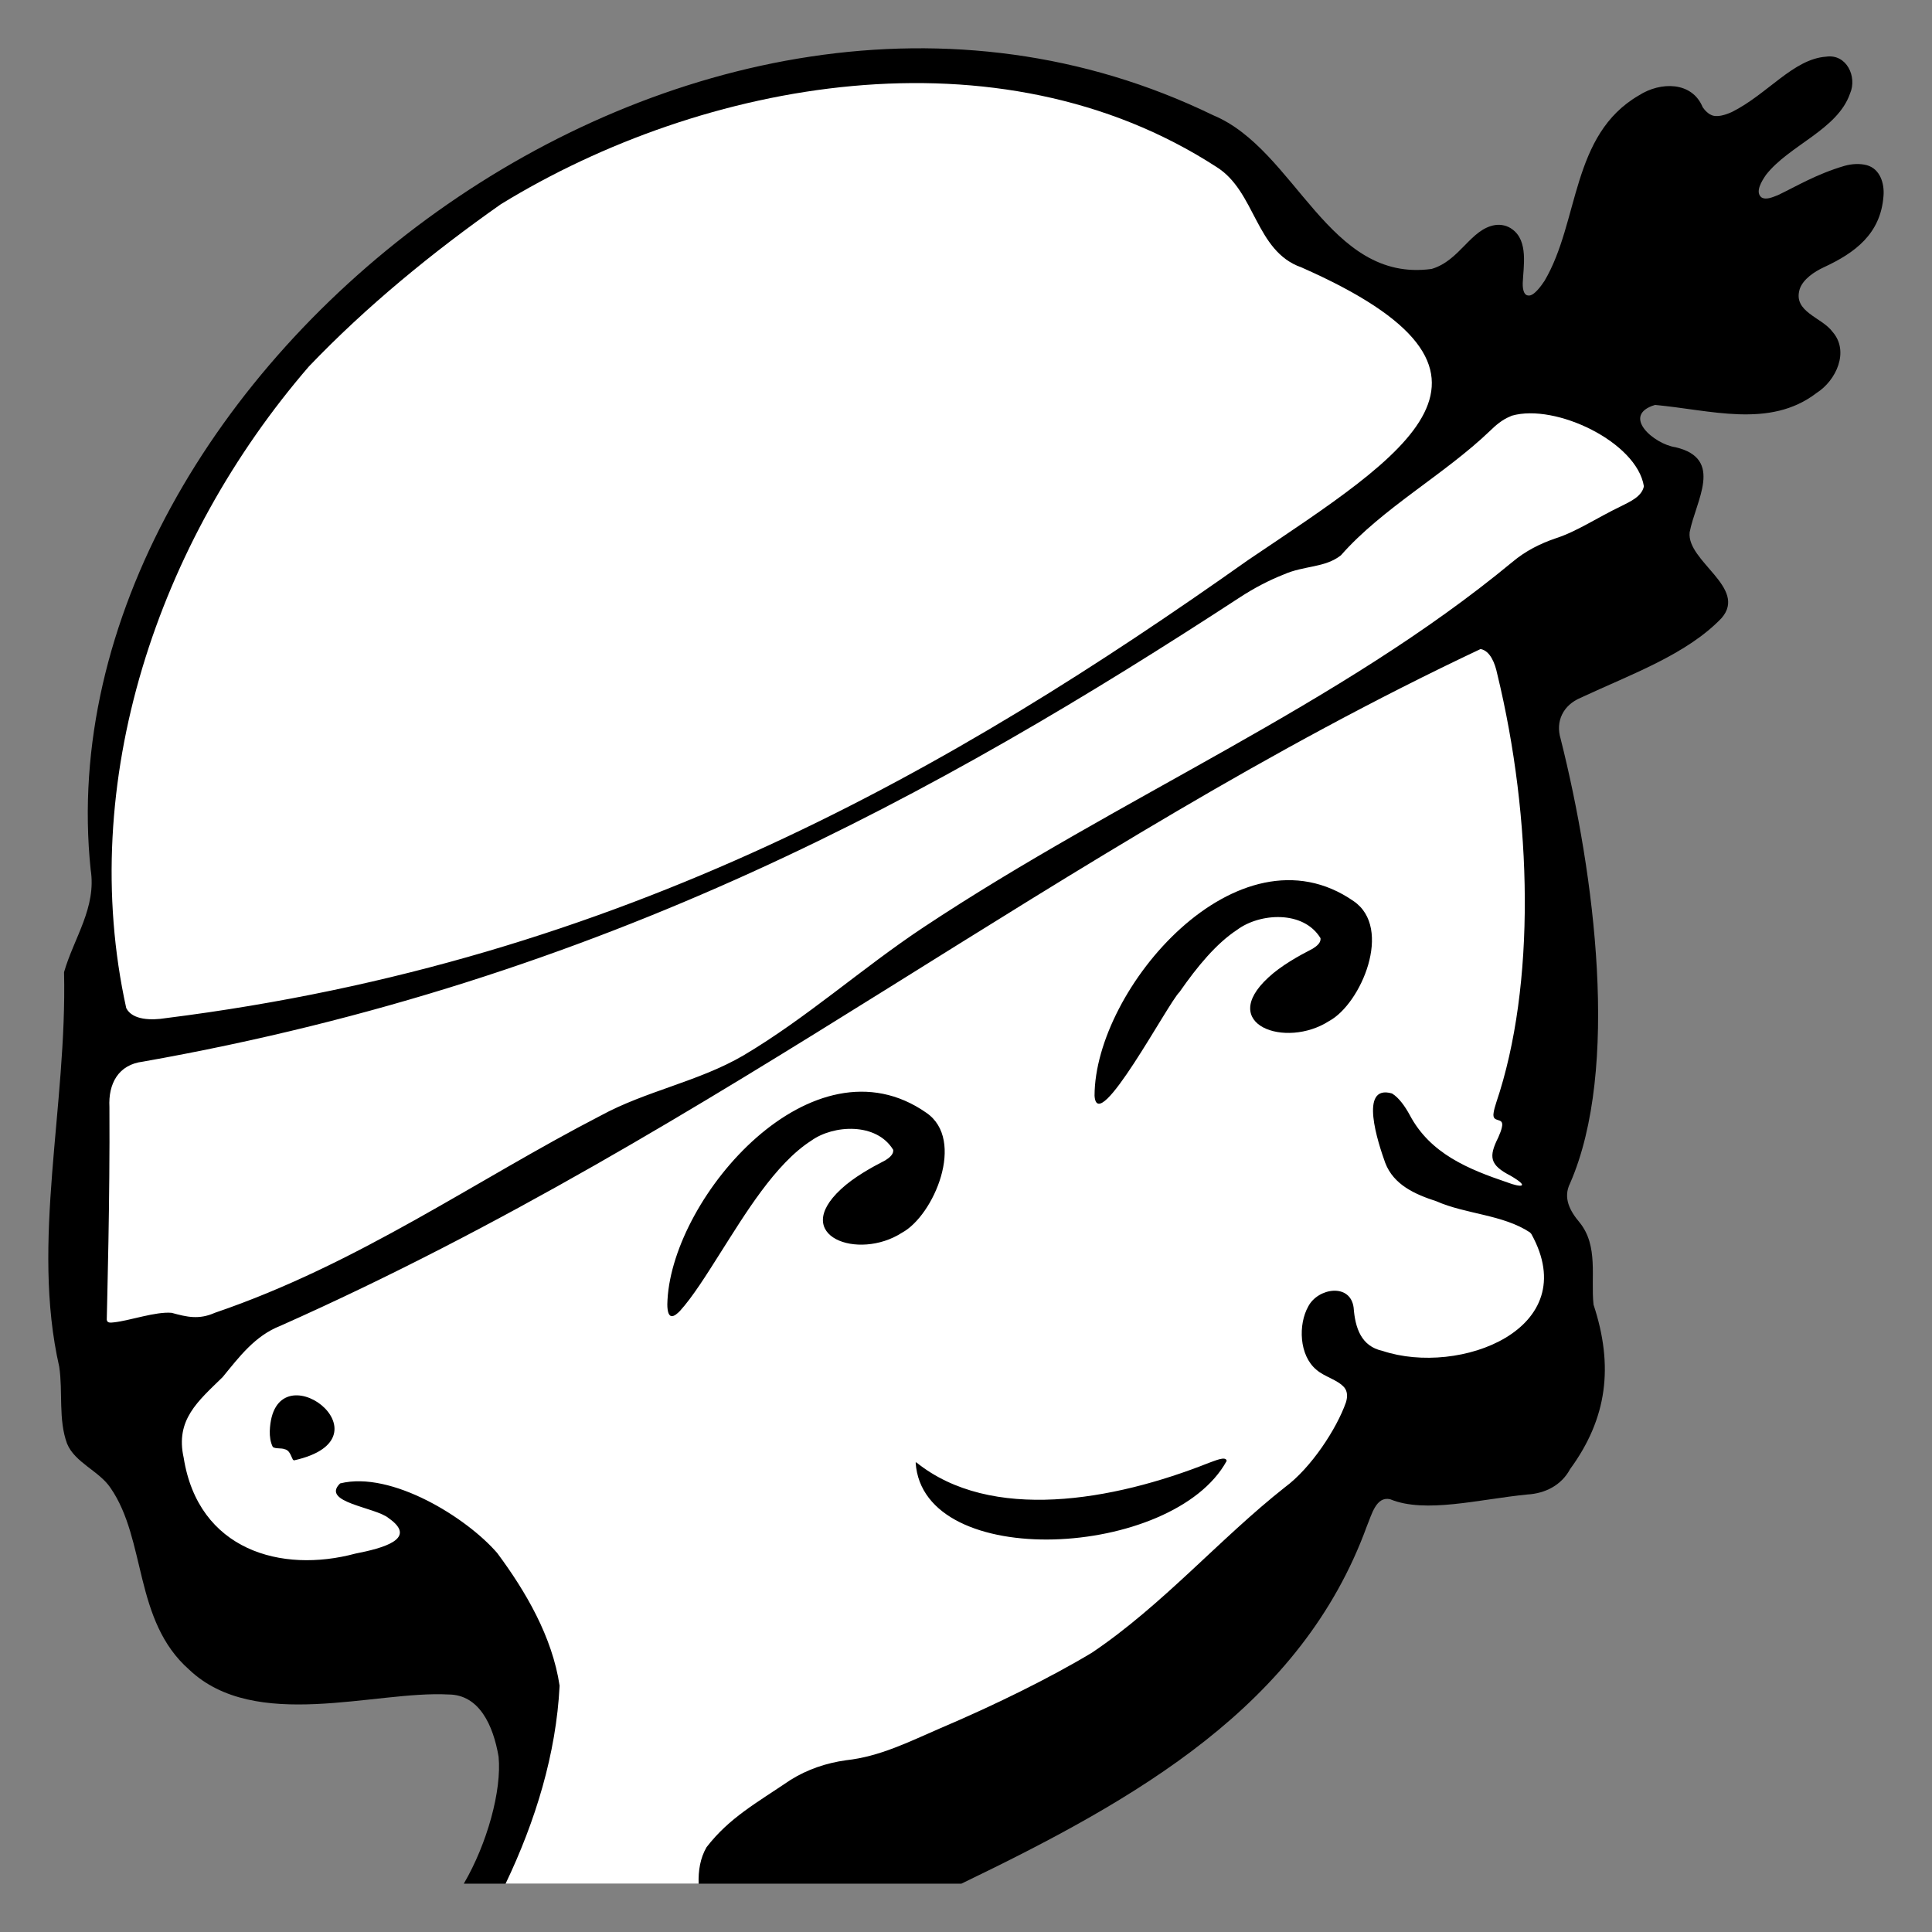
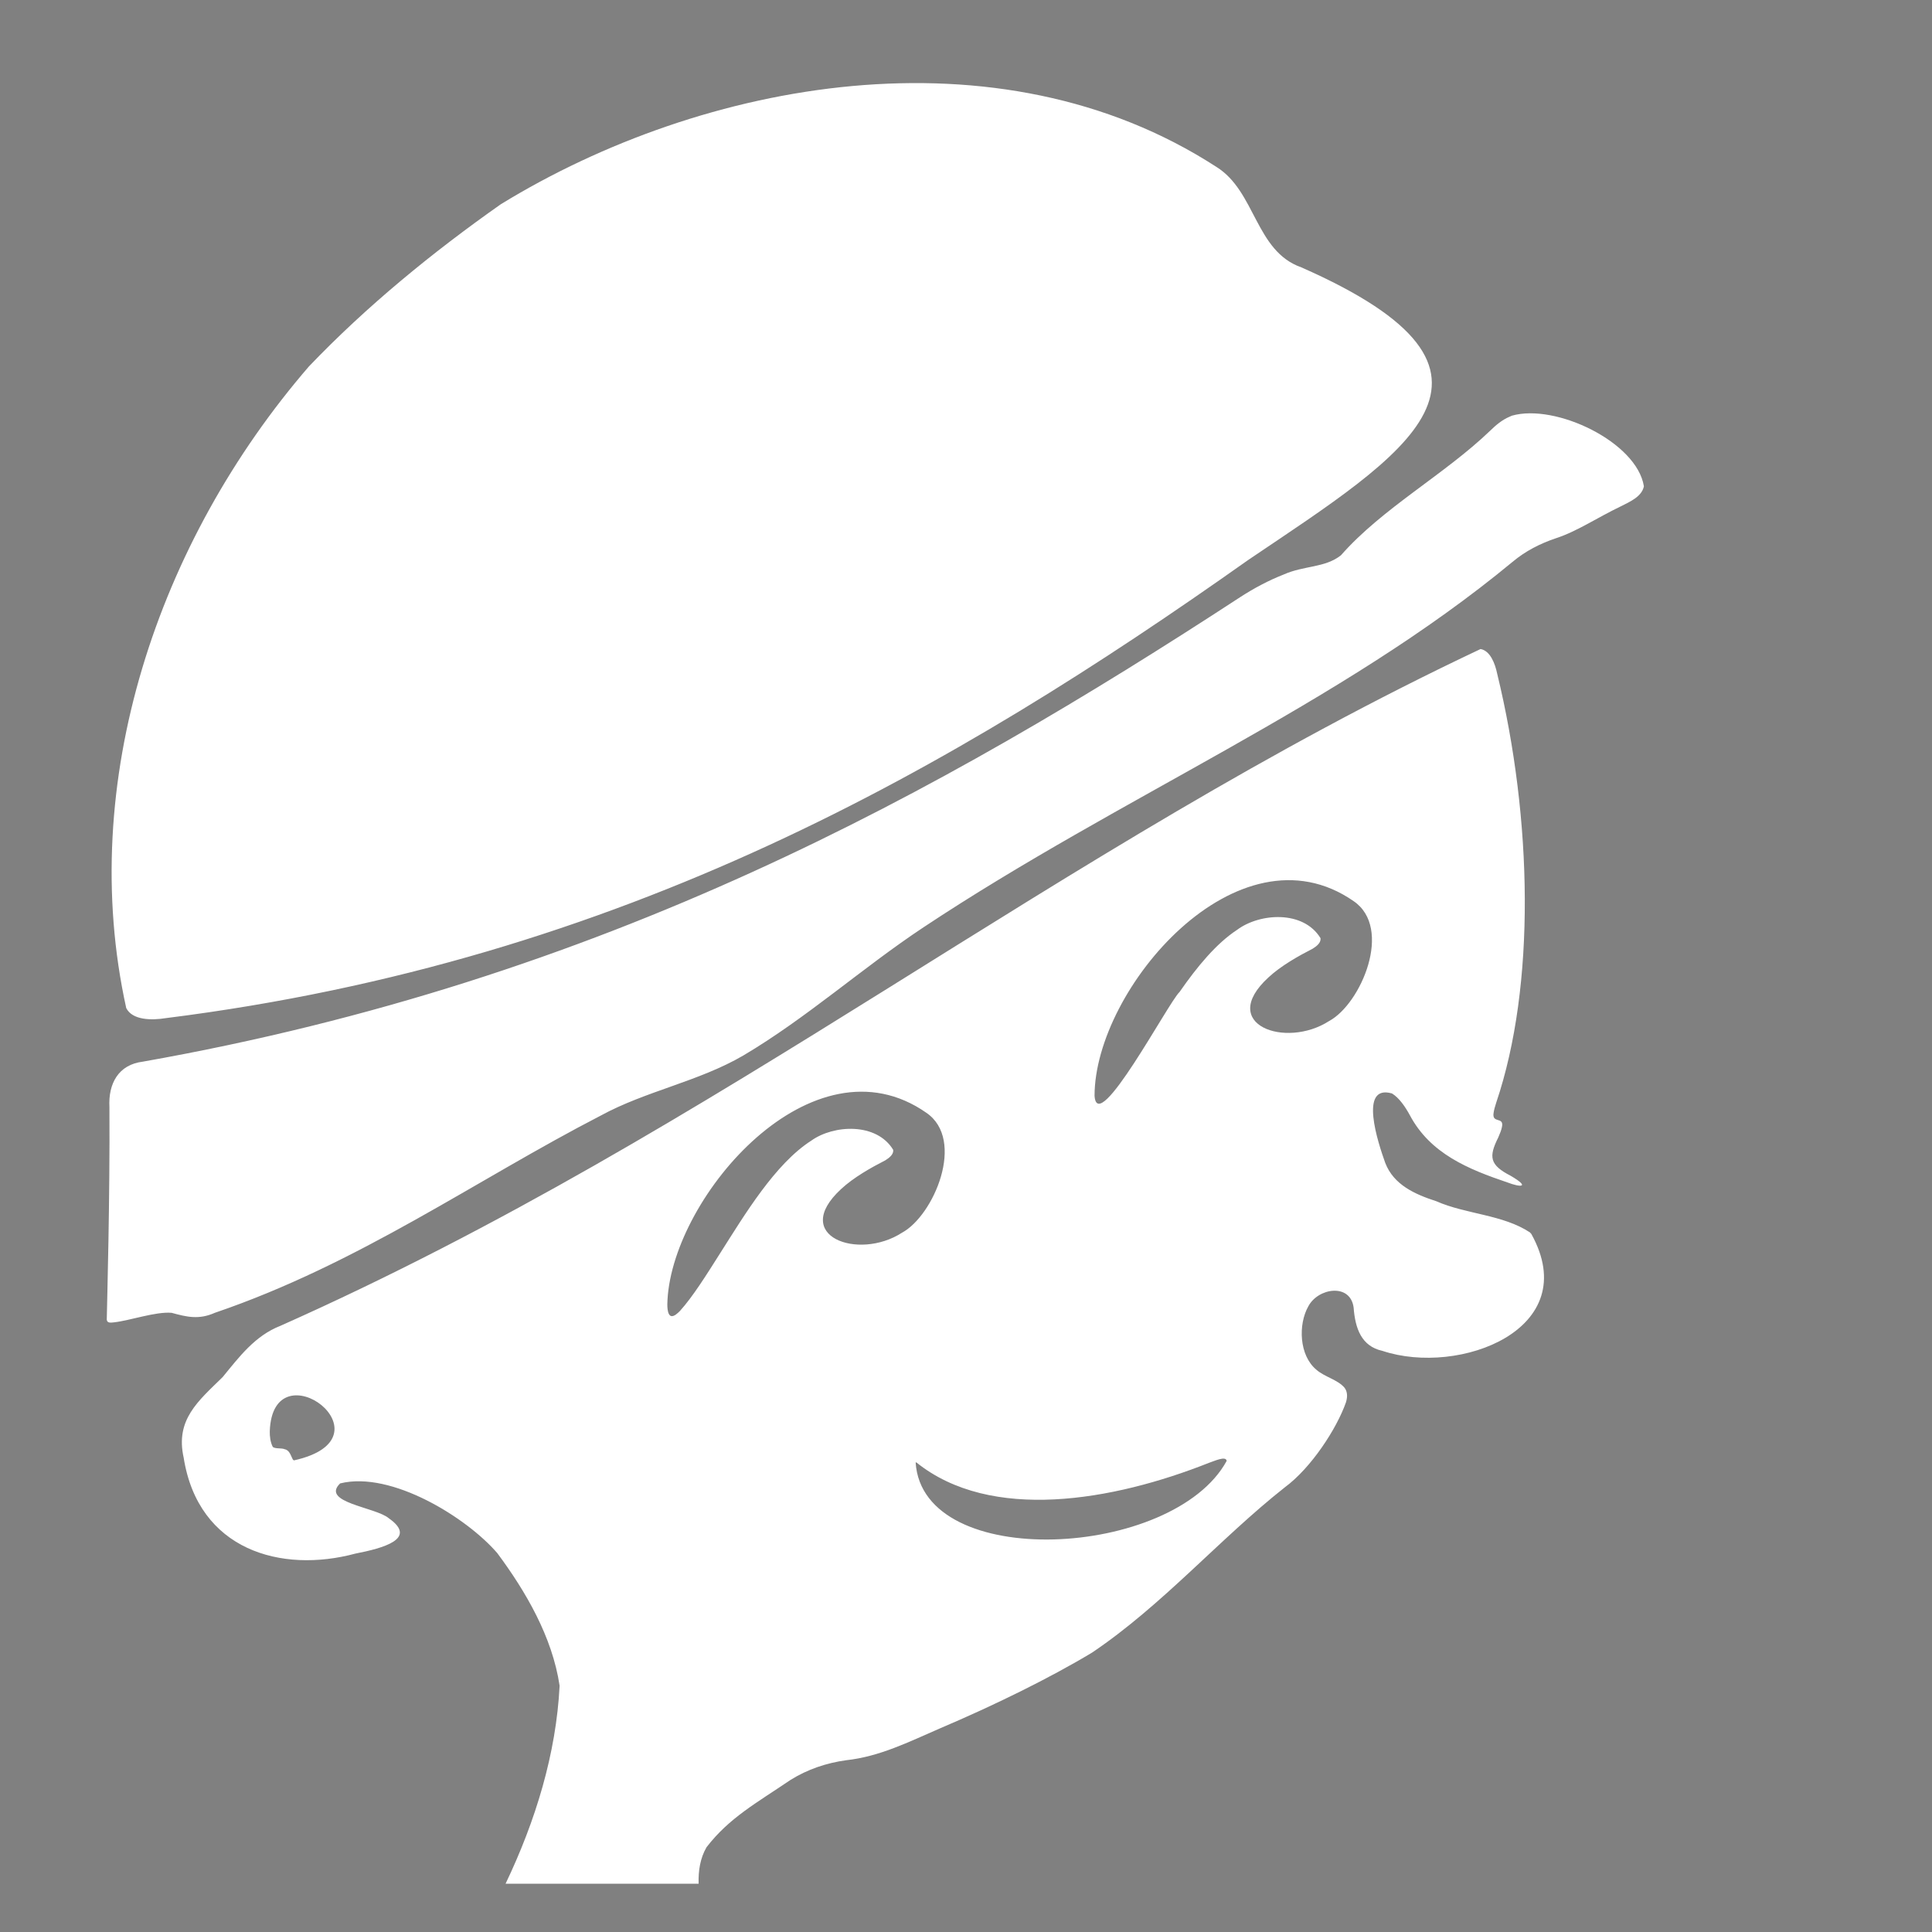
<svg xmlns="http://www.w3.org/2000/svg" version="1.1" id="Calque_1" x="0px" y="0px" viewBox="0 0 80 80" xml:space="preserve">
  <rect x="0" y="0" width="80" height="80" fill="#808080" stroke="none" />
-   <path d="M2.453,56.595c0.155,1.035-0.043,2.19,0.323,3.18c0.323,0.792,1.331,1.133,1.8,1.836c1.492,2.156,0.953,5.494,3.256,7.525  c2.732,2.595,7.699,0.862,10.742,1.029c1.27,0.006,1.849,1.273,2.071,2.573c0.136,1.395-0.469,3.6-1.44,5.261h20.603  c7.268-3.503,14.083-7.37,16.789-14.799c0.204-0.484,0.381-1.249,0.965-1.121c1.453,0.603,3.673,0.003,5.68-0.195  c0.749-0.043,1.416-0.387,1.772-1.051c1.538-2.101,1.812-4.261,0.971-6.81c-0.122-1.124,0.213-2.433-0.579-3.405  c-0.399-0.475-0.697-1.017-0.39-1.626c2.062-4.73,1.017-12.797-0.393-18.398c-0.225-0.74,0.116-1.401,0.825-1.699  c2.08-0.972,4.401-1.794,5.841-3.304c1.084-1.255-1.45-2.348-1.325-3.548c0.244-1.297,1.444-3.046-0.585-3.524  c-0.895-0.128-2.269-1.316-0.853-1.751c2.272,0.198,4.751,0.996,6.694-0.496c0.816-0.518,1.367-1.724,0.664-2.528  c-0.439-0.609-1.657-0.825-1.361-1.776c0.137-0.408,0.609-0.722,1.005-0.904c1.279-0.594,2.348-1.377,2.464-2.951  c0.043-0.521-0.143-1.121-0.691-1.273c-0.286-0.076-0.612-0.058-0.911,0.024c-1.182,0.344-2.034,0.868-2.768,1.215  c-0.201,0.076-0.481,0.213-0.679,0.097c-0.286-0.216,0.012-0.688,0.183-0.935c0.959-1.23,2.963-1.867,3.481-3.371  c0.302-0.688-0.143-1.651-0.993-1.523c-1.355,0.094-2.421,1.55-3.898,2.29c-0.265,0.119-0.649,0.25-0.889,0.107  c-0.094-0.037-0.234-0.186-0.241-0.198c-0.021-0.027-0.061-0.082-0.082-0.107c-0.439-1.069-1.742-1.066-2.64-0.49  c-2.82,1.635-2.458,5.22-3.907,7.678c-0.131,0.198-0.445,0.646-0.673,0.609c-0.158-0.003-0.238-0.195-0.231-0.515  c0.027-0.679,0.241-1.742-0.432-2.226c-0.201-0.152-0.454-0.21-0.703-0.177c-1.026,0.158-1.459,1.471-2.637,1.818  c-4.288,0.588-5.616-4.94-9.048-6.365C28.663-5.713,1.616,15.477,3.754,36.007c0.25,1.571-0.694,2.829-1.102,4.248  C2.782,45.829,1.275,51.421,2.453,56.595z" />
  <path fill="#FFFFFF" d="M62.602,17.213l-0.088,0.04c-0.311,0.128-0.573,0.35-0.813,0.585c-1.891,1.815-4.465,3.207-6.176,5.156  c-0.664,0.524-1.529,0.42-2.363,0.792c-0.624,0.244-1.243,0.573-1.8,0.935c-12.45,8.125-26.368,15.861-45.442,19.239  c-1.02,0.122-1.44,0.914-1.389,1.882c0.024,3.85-0.097,8.046-0.11,8.802c0.015,0.158,0.183,0.122,0.311,0.11  c0.652-0.073,1.715-0.451,2.375-0.393c0.633,0.174,1.13,0.292,1.788,0c5.969-2.034,10.812-5.5,15.977-8.165  c1.867-1.02,4.06-1.41,5.914-2.494c2.634-1.562,4.903-3.612,7.455-5.305c8.244-5.467,17.207-9.188,24.392-15.133  c0.53-0.445,1.133-0.752,1.779-0.971c0.88-0.283,1.702-0.847,2.717-1.334c0.375-0.189,0.856-0.399,0.941-0.822  C67.783,18.31,64.414,16.693,62.602,17.213z M63.351,51.031c-1.118-0.74-2.659-0.752-3.877-1.291  c-0.883-0.286-1.763-0.676-2.114-1.587c-0.292-0.813-1.112-3.277,0.28-2.875c0.295,0.18,0.548,0.551,0.731,0.886  c0.85,1.611,2.433,2.251,4.05,2.799c0.53,0.204,0.975,0.219,0.137-0.274c-0.88-0.451-0.92-0.786-0.518-1.59  c0.07-0.158,0.128-0.308,0.149-0.417c0.113-0.475-0.426-0.131-0.341-0.609c0.015-0.11,0.055-0.253,0.107-0.414  c1.642-4.852,1.501-11.753,0.04-17.764c-0.088-0.42-0.286-0.947-0.688-1.02C43.79,35.133,29.924,46.752,11.605,54.902  c-1.045,0.408-1.699,1.282-2.385,2.12c-1.02,0.999-1.967,1.766-1.614,3.341c0.606,3.828,4.038,4.794,7.111,3.968  c1.145-0.225,2.598-0.612,1.38-1.465c-0.542-0.46-2.832-0.649-2.013-1.441c2.123-0.53,5.253,1.425,6.508,2.887  c1.179,1.587,2.278,3.466,2.58,5.491c-0.141,2.814-0.999,5.607-2.237,8.197h7.994c-0.018-0.539,0.066-1.062,0.328-1.512  c0.944-1.221,2.05-1.818,3.475-2.784c0.707-0.442,1.489-0.703,2.302-0.816c1.395-0.152,2.592-0.758,3.88-1.316  c2.248-0.956,4.535-2.077,6.304-3.14c2.921-1.967,5.302-4.73,7.985-6.846c1.087-0.801,2.147-2.424,2.531-3.521  c0.073-0.244,0.058-0.445-0.061-0.603c-0.283-0.335-0.825-0.445-1.163-0.743c-0.719-0.594-0.758-1.876-0.338-2.622  c0.402-0.771,1.745-0.978,1.879,0.049c0.064,0.856,0.32,1.602,1.194,1.791c3.183,1.06,8.354-0.895,6.164-4.842L63.351,51.031z   M12.168,60.472l-0.043-0.037c-0.073-0.128-0.128-0.384-0.329-0.423c-0.146-0.064-0.387-0.009-0.5-0.097  c-0.1-0.195-0.131-0.439-0.125-0.655C11.297,55.709,16.417,59.534,12.168,60.472z M37.346,51.046  c-1.806,1.166-4.629,0.14-2.522-1.806c0.521-0.487,1.258-0.898,1.836-1.194c0.189-0.116,0.317-0.244,0.326-0.381v-0.052  c-0.691-1.142-2.473-1.042-3.393-0.381c-1.495,0.956-2.756,3.061-3.764,4.647c-0.591,0.935-1.151,1.827-1.675,2.406  c-0.101,0.1-0.231,0.225-0.35,0.213c-0.189-0.03-0.18-0.475-0.164-0.682c0.241-4.315,6.027-11.016,10.717-7.739  C40.001,47.199,38.664,50.339,37.346,51.046z M37.915,60.563l0.024-0.012c3.085,2.485,8.144,1.602,12.124,0.021  c0.201-0.064,0.703-0.305,0.731-0.079C48.584,64.538,38.211,65.095,37.915,60.563z M55.037,42.278  c-1.806,1.166-4.629,0.143-2.519-1.8c0.521-0.487,1.258-0.898,1.836-1.194c0.189-0.116,0.317-0.241,0.326-0.381v-0.055  c-0.71-1.166-2.516-1.042-3.448-0.35c-0.865,0.566-1.657,1.523-2.391,2.58c-0.457,0.423-3.408,6.024-3.518,4.294  c0.006-4.437,5.951-11.369,10.723-8.061C57.696,38.431,56.353,41.571,55.037,42.278z M6.863,42.159  c18.955-2.379,32.681-10.382,44.803-18.958l0.076-0.052c6.493-4.379,12.066-7.708,2.144-12.078c-1.909-0.67-1.888-3.146-3.518-4.16  c-9.042-5.86-21.258-3.588-29.627,1.544c-2.814,1.977-5.567,4.227-7.949,6.718c-6.262,7.251-9.624,17.225-7.565,26.569  C5.481,42.247,6.278,42.254,6.863,42.159z" />
</svg>